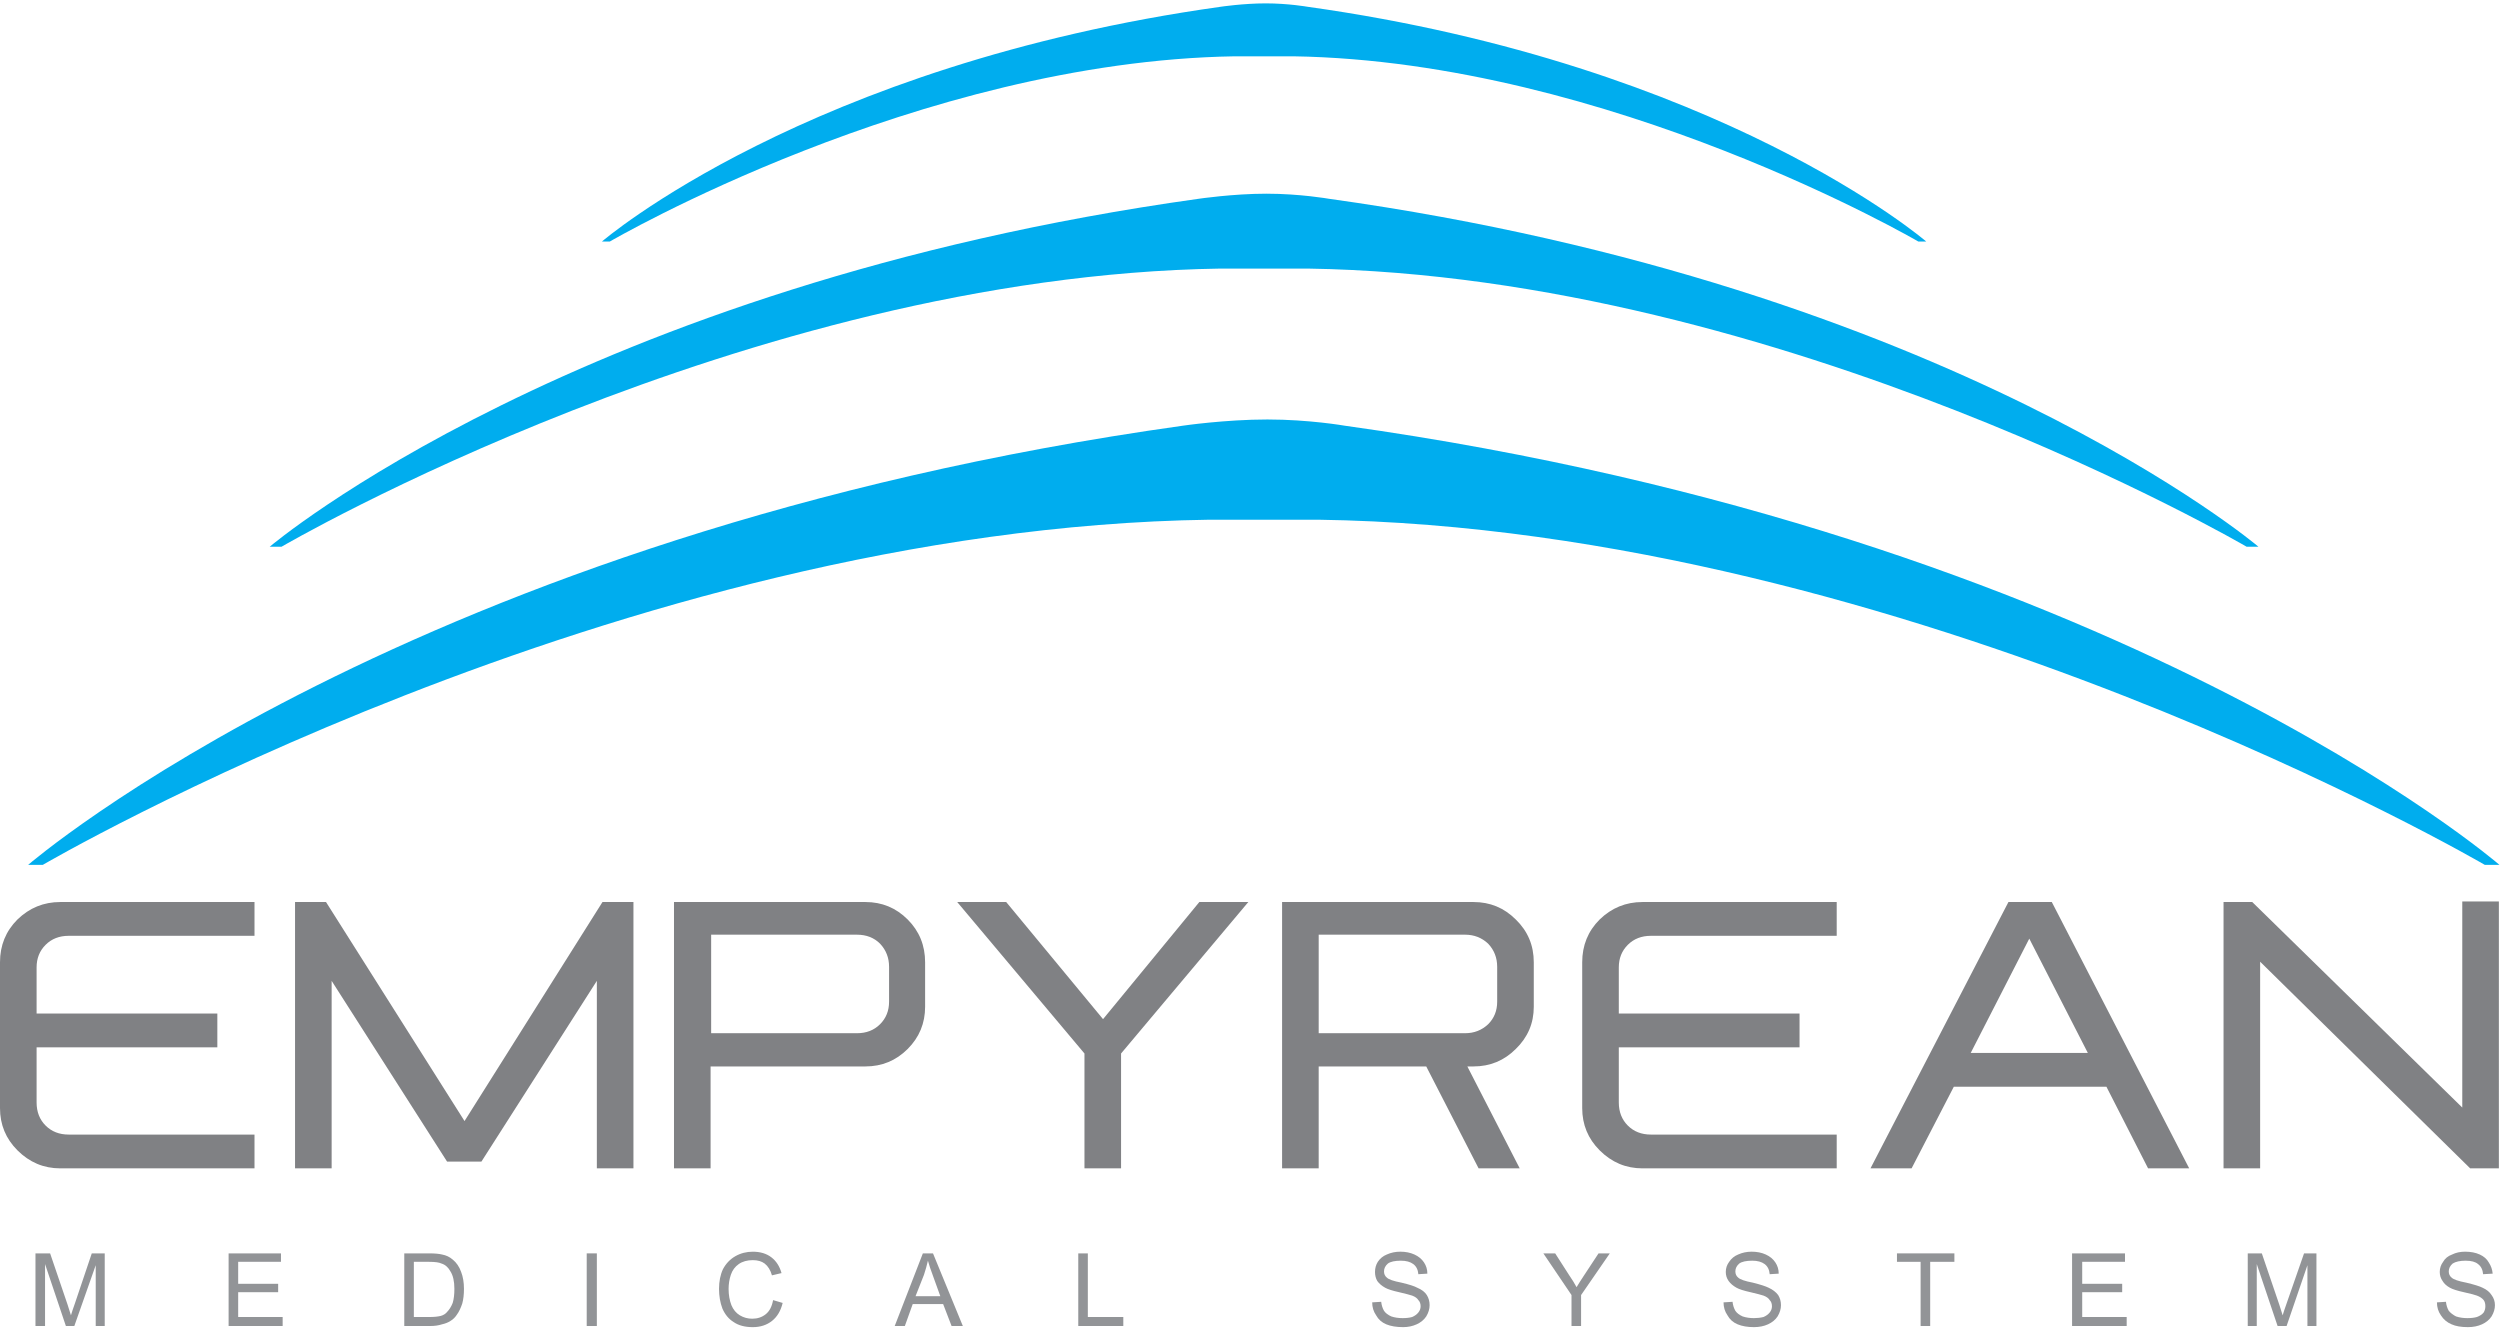
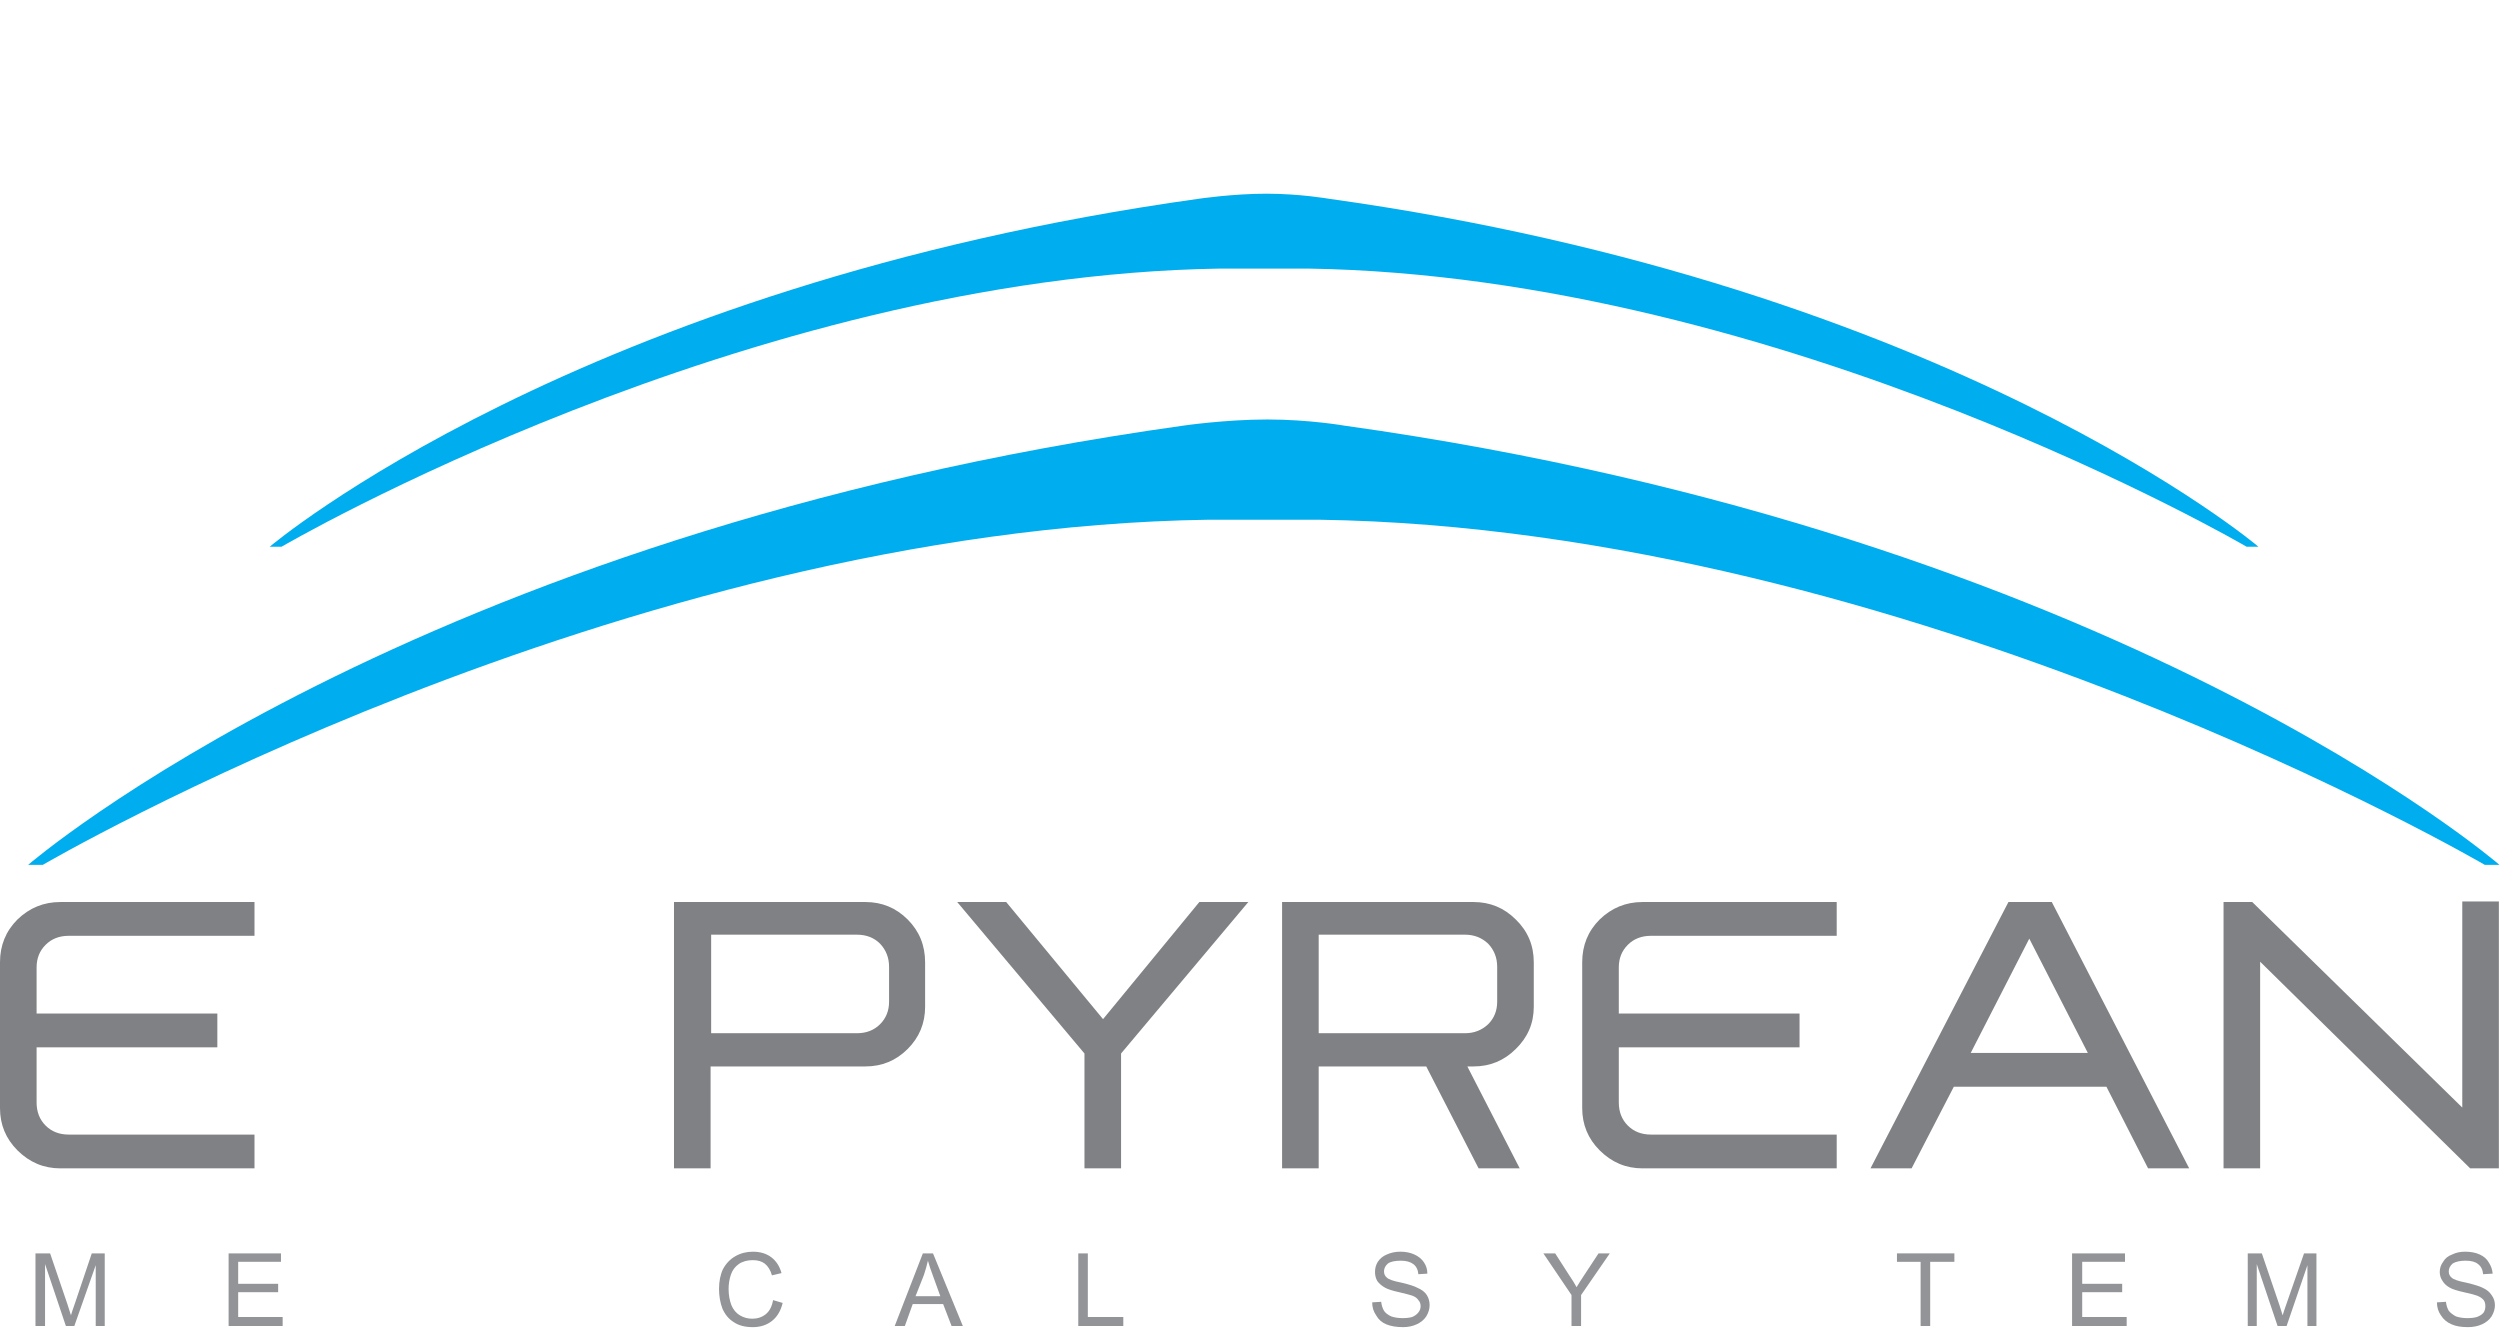
<svg xmlns="http://www.w3.org/2000/svg" viewBox="0 0 444 236" width="444" height="236">
  <style>.a{fill:#00adee}.b{fill:#808184}.c{fill:#929497}</style>
-   <path class="a" d="m229.7 10c56.2 0.9 111 32.9 111 32.9h1.4c0 0-36.4-31.4-109.9-41.7 0 0-3.4-0.6-7.4-0.6-4 0-8 0.6-8 0.6-73.5 10.3-109.9 41.7-109.9 41.7h1.4c0 0 54.8-32 111-32.9z" />
  <path class="a" d="m234.1 92.3c104.9 1.5 207.2 61.3 207.2 61.3h2.6c0 0-67.9-58.8-205.1-78 0 0-6.3-1.1-13.7-1.1-7.5 0-15 1.1-15 1.1-137.1 19.2-205.1 78-205.1 78h2.6c0 0 102.3-59.8 207.2-61.3z" />
  <path class="a" d="m232.3 47.7c84.4 1.3 166.7 49.4 166.7 49.4h2.1c0 0-54.7-46.4-165.1-61.8 0 0-5.1-0.9-11.1-0.9-5.9 0-12 0.9-12 0.9-110.3 15.4-165 61.8-165 61.8h2.1c0 0 82.3-48.1 166.7-49.4z" />
  <path class="b" d="m45.2 160.2v6h-33q-2.5 0-4.1 1.6-1.6 1.6-1.6 4v8.2h32.1v6h-32.1v9.8q0 2.5 1.6 4.1 1.6 1.6 4.1 1.6h33v6h-34.5q-4.4 0-7.6-3.2-3.1-3.1-3.1-7.5v-25.9q0-4.5 3.1-7.6 3.2-3.1 7.6-3.1z" />
-   <path class="b" d="m112.5 160.2v47.3h-6.5v-33.3l-20.5 32.1h-6.1l-20.5-32.1v33.3h-6.5v-47.3h5.5l24.6 38.9 24.5-38.9z" />
  <path fill-rule="evenodd" class="b" d="m153.7 160.2q4.4 0 7.5 3.1 3.1 3.1 3.1 7.6v7.9q0 4.4-3.1 7.5-3.1 3.1-7.5 3.1h-27.5v18.1h-6.5v-47.3zm-27.4 23.3h25.9q2.5 0 4.1-1.6 1.6-1.6 1.6-4v-6.2q0-2.4-1.6-4.1-1.6-1.6-4.1-1.6h-25.9z" />
  <path class="b" d="m178.7 160.2l17.2 20.8 17.1-20.8h8.7l-22.6 26.9v20.4h-6.5v-20.4l-22.6-26.9z" />
  <path class="b" d="m326.2 160.2v6h-33q-2.5 0-4.1 1.6-1.6 1.6-1.6 4v8.2h32.1v6h-32.1v9.8q0 2.5 1.6 4.1 1.6 1.6 4.1 1.6h33v6h-34.5q-4.4 0-7.6-3.2-3.1-3.1-3.1-7.5v-25.9q0-4.5 3.1-7.6 3.2-3.1 7.6-3.1z" />
  <path fill-rule="evenodd" class="b" d="m364.4 160.2l24.4 47.3h-7.3l-7.4-14.5h-27.1l-7.5 14.5h-7.3l24.5-47.3zm-14.4 26.8h20.8l-10.4-20.3z" />
  <path fill-rule="evenodd" class="b" d="m261.7 189.4h-1.1l9.3 18.1h-7.3l-9.3-18.1h-19.1v18.1h-6.5v-47.3h34q4.4 0 7.5 3.1 3.2 3.1 3.2 7.6v7.9q0 4.4-3.2 7.5-3.1 3.1-7.5 3.1zm-27.5-5.9h26q2.4 0 4.1-1.6 1.6-1.6 1.6-4v-6.2q0-2.4-1.6-4.1-1.7-1.6-4.1-1.6h-26z" />
  <path class="b" d="m443.8 207.5h-5.1l-37.3-36.7v36.7h-6.5v-47.3h5.1l37.3 36.5v-36.6h6.5z" />
  <path class="c" d="m6.3 235.5v-12.9h2.6l3.1 9.1q0.4 1.3 0.6 1.9 0.2-0.7 0.7-2.1l3-8.9h2.3v12.9h-1.6v-10.8l-3.8 10.8h-1.5l-3.7-11v11z" />
  <path class="c" d="m40.6 235.5v-12.9h9.3v1.5h-7.6v3.9h7.1v1.5h-7.1v4.4h7.9v1.6z" />
-   <path fill-rule="evenodd" class="c" d="m71.8 235.5v-12.9h4.4q1.5 0 2.3 0.2 1.1 0.2 1.9 0.9 1 0.8 1.5 2.2 0.5 1.3 0.5 3 0 1.5-0.3 2.6-0.4 1.2-0.9 1.9-0.5 0.8-1.2 1.2-0.6 0.4-1.5 0.6-0.9 0.3-2.1 0.3zm1.7-1.6h2.8q1.2 0 2-0.2 0.7-0.2 1.1-0.7 0.6-0.6 1-1.6 0.3-1 0.3-2.5 0-2-0.7-3.1-0.6-1.1-1.6-1.4-0.6-0.3-2.2-0.3h-2.7z" />
-   <path class="c" d="m104.2 235.5v-12.9h1.8v12.9z" />
  <path class="c" d="m137.3 230.9l1.7 0.5q-0.5 2.1-1.9 3.2-1.4 1.1-3.4 1.1-2.1 0-3.4-0.9-1.3-0.8-2-2.4-0.6-1.6-0.6-3.5 0-2 0.7-3.5 0.8-1.5 2.2-2.3 1.4-0.8 3.1-0.8 2 0 3.3 1 1.3 1 1.8 2.8l-1.7 0.4q-0.4-1.4-1.3-2.1-0.8-0.6-2.1-0.6-1.5 0-2.5 0.7-1 0.7-1.4 1.9-0.4 1.2-0.4 2.5 0 1.6 0.5 2.9 0.5 1.2 1.5 1.8 1 0.6 2.2 0.6 1.4 0 2.4-0.8 1-0.8 1.3-2.5z" />
  <path fill-rule="evenodd" class="c" d="m158.9 235.5l5-12.9h1.8l5.3 12.9h-2l-1.5-3.9h-5.4l-1.4 3.9zm3.7-5.3h4.4l-1.3-3.6q-0.6-1.6-0.9-2.7-0.3 1.3-0.7 2.5z" />
  <path class="c" d="m191.5 235.5v-12.9h1.7v11.3h6.3v1.6z" />
  <path class="c" d="m243.7 231.3l1.6-0.1q0.1 0.9 0.5 1.6 0.4 0.6 1.3 1 0.9 0.3 2 0.3 1 0 1.7-0.2 0.7-0.3 1.1-0.8 0.4-0.5 0.4-1.1 0-0.7-0.4-1.1-0.3-0.5-1.1-0.8-0.6-0.2-2.3-0.6-1.8-0.4-2.5-0.8-0.9-0.5-1.4-1.2-0.4-0.7-0.4-1.6 0-1 0.5-1.8 0.6-0.9 1.6-1.3 1.1-0.5 2.4-0.5 1.4 0 2.5 0.5 1.1 0.5 1.7 1.4 0.6 0.9 0.6 2l-1.6 0.1q-0.1-1.2-0.9-1.8-0.8-0.6-2.2-0.6-1.6 0-2.3 0.5-0.7 0.6-0.7 1.4 0 0.7 0.5 1.1 0.5 0.5 2.6 0.9 2.1 0.5 2.8 0.9 1.2 0.5 1.7 1.3 0.5 0.8 0.5 1.8 0 1-0.6 2-0.6 0.9-1.7 1.4-1.1 0.5-2.4 0.5-1.8 0-3-0.5-1.2-0.5-1.8-1.6-0.7-1-0.7-2.3z" />
  <path class="c" d="m279.1 235.5v-5.5l-5-7.4h2.1l2.5 3.9q0.7 1 1.3 2.1 0.6-1 1.4-2.2l2.5-3.8h2l-5.1 7.4v5.5z" />
-   <path class="c" d="m306.1 231.3l1.6-0.1q0.1 0.9 0.5 1.6 0.4 0.6 1.3 1 0.9 0.3 2 0.3 0.9 0 1.7-0.2 0.7-0.3 1.1-0.8 0.4-0.5 0.4-1.1 0-0.7-0.4-1.1-0.3-0.5-1.1-0.8-0.6-0.2-2.3-0.6-1.8-0.4-2.5-0.8-0.9-0.5-1.4-1.2-0.5-0.7-0.5-1.6 0-1 0.6-1.8 0.6-0.9 1.6-1.3 1.1-0.5 2.4-0.5 1.4 0 2.5 0.5 1.1 0.5 1.7 1.4 0.6 0.9 0.6 2l-1.6 0.1q-0.1-1.2-0.9-1.8-0.8-0.6-2.2-0.6-1.6 0-2.3 0.5-0.7 0.6-0.7 1.4 0 0.7 0.5 1.1 0.5 0.5 2.6 0.9 2 0.5 2.8 0.9 1.1 0.5 1.7 1.3 0.5 0.8 0.5 1.8 0 1-0.6 2-0.6 0.9-1.7 1.4-1.1 0.5-2.5 0.5-1.7 0-2.9-0.5-1.2-0.5-1.8-1.6-0.7-1-0.7-2.3z" />
  <path class="c" d="m341.1 235.5v-11.4h-4.2v-1.5h10.2v1.5h-4.3v11.4z" />
  <path class="c" d="m368 235.5v-12.9h9.4v1.5h-7.6v3.9h7.1v1.5h-7.1v4.4h7.9v1.6z" />
  <path class="c" d="m399.2 235.5v-12.9h2.5l3.1 9.1q0.4 1.3 0.6 1.9 0.2-0.7 0.7-2.1l3.1-8.9h2.2v12.9h-1.6v-10.8l-3.7 10.8h-1.6l-3.7-11v11z" />
  <path class="c" d="m432.8 231.3l1.6-0.1q0.1 0.9 0.5 1.6 0.5 0.6 1.3 1 0.9 0.3 2 0.3 1 0 1.7-0.2 0.8-0.3 1.2-0.8 0.3-0.5 0.3-1.1 0-0.7-0.3-1.1-0.4-0.5-1.2-0.8-0.5-0.2-2.3-0.6-1.8-0.4-2.5-0.8-0.9-0.5-1.3-1.2-0.5-0.7-0.5-1.6 0-1 0.6-1.8 0.5-0.9 1.6-1.3 1-0.5 2.3-0.5 1.5 0 2.6 0.5 1.1 0.5 1.6 1.4 0.6 0.9 0.7 2l-1.7 0.1q-0.1-1.2-0.9-1.8-0.7-0.6-2.2-0.6-1.5 0-2.3 0.5-0.7 0.6-0.7 1.4 0 0.7 0.5 1.1 0.5 0.5 2.6 0.9 2.1 0.5 2.9 0.9 1.1 0.5 1.6 1.3 0.6 0.8 0.6 1.8 0 1-0.6 2-0.6 0.9-1.7 1.4-1.1 0.5-2.5 0.5-1.8 0-2.9-0.5-1.2-0.5-1.9-1.6-0.7-1-0.7-2.3z" />
</svg>